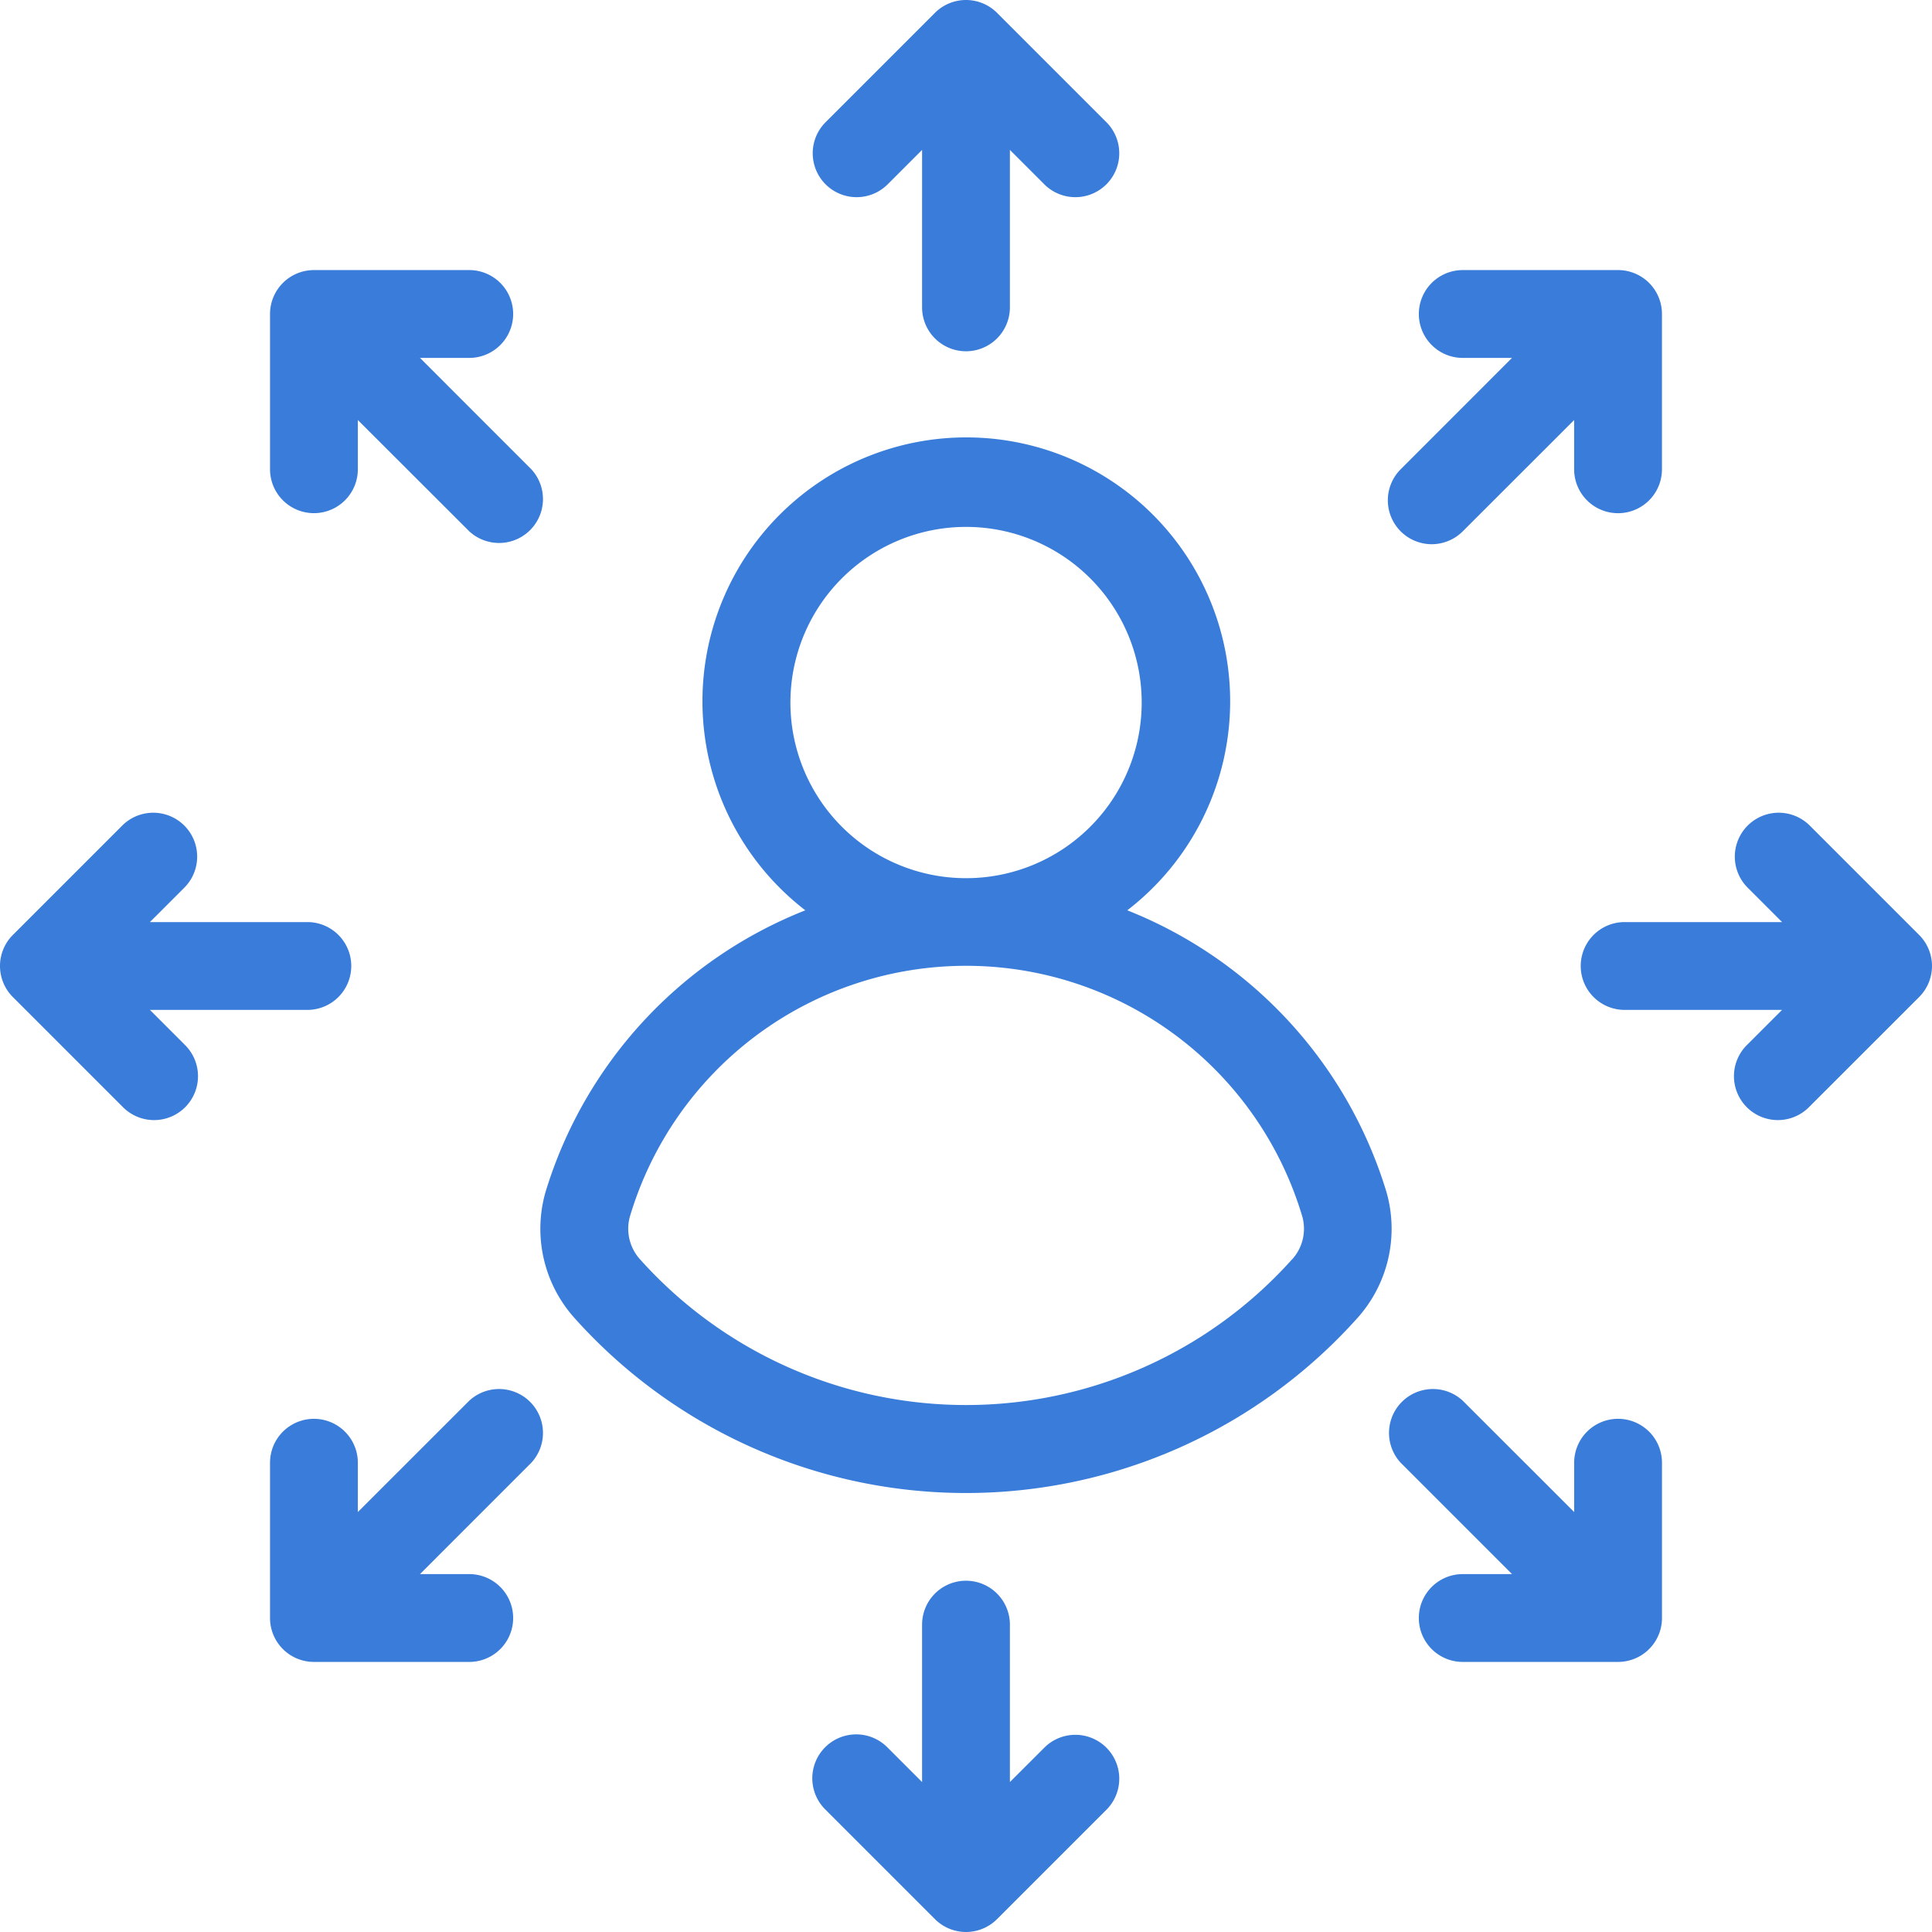
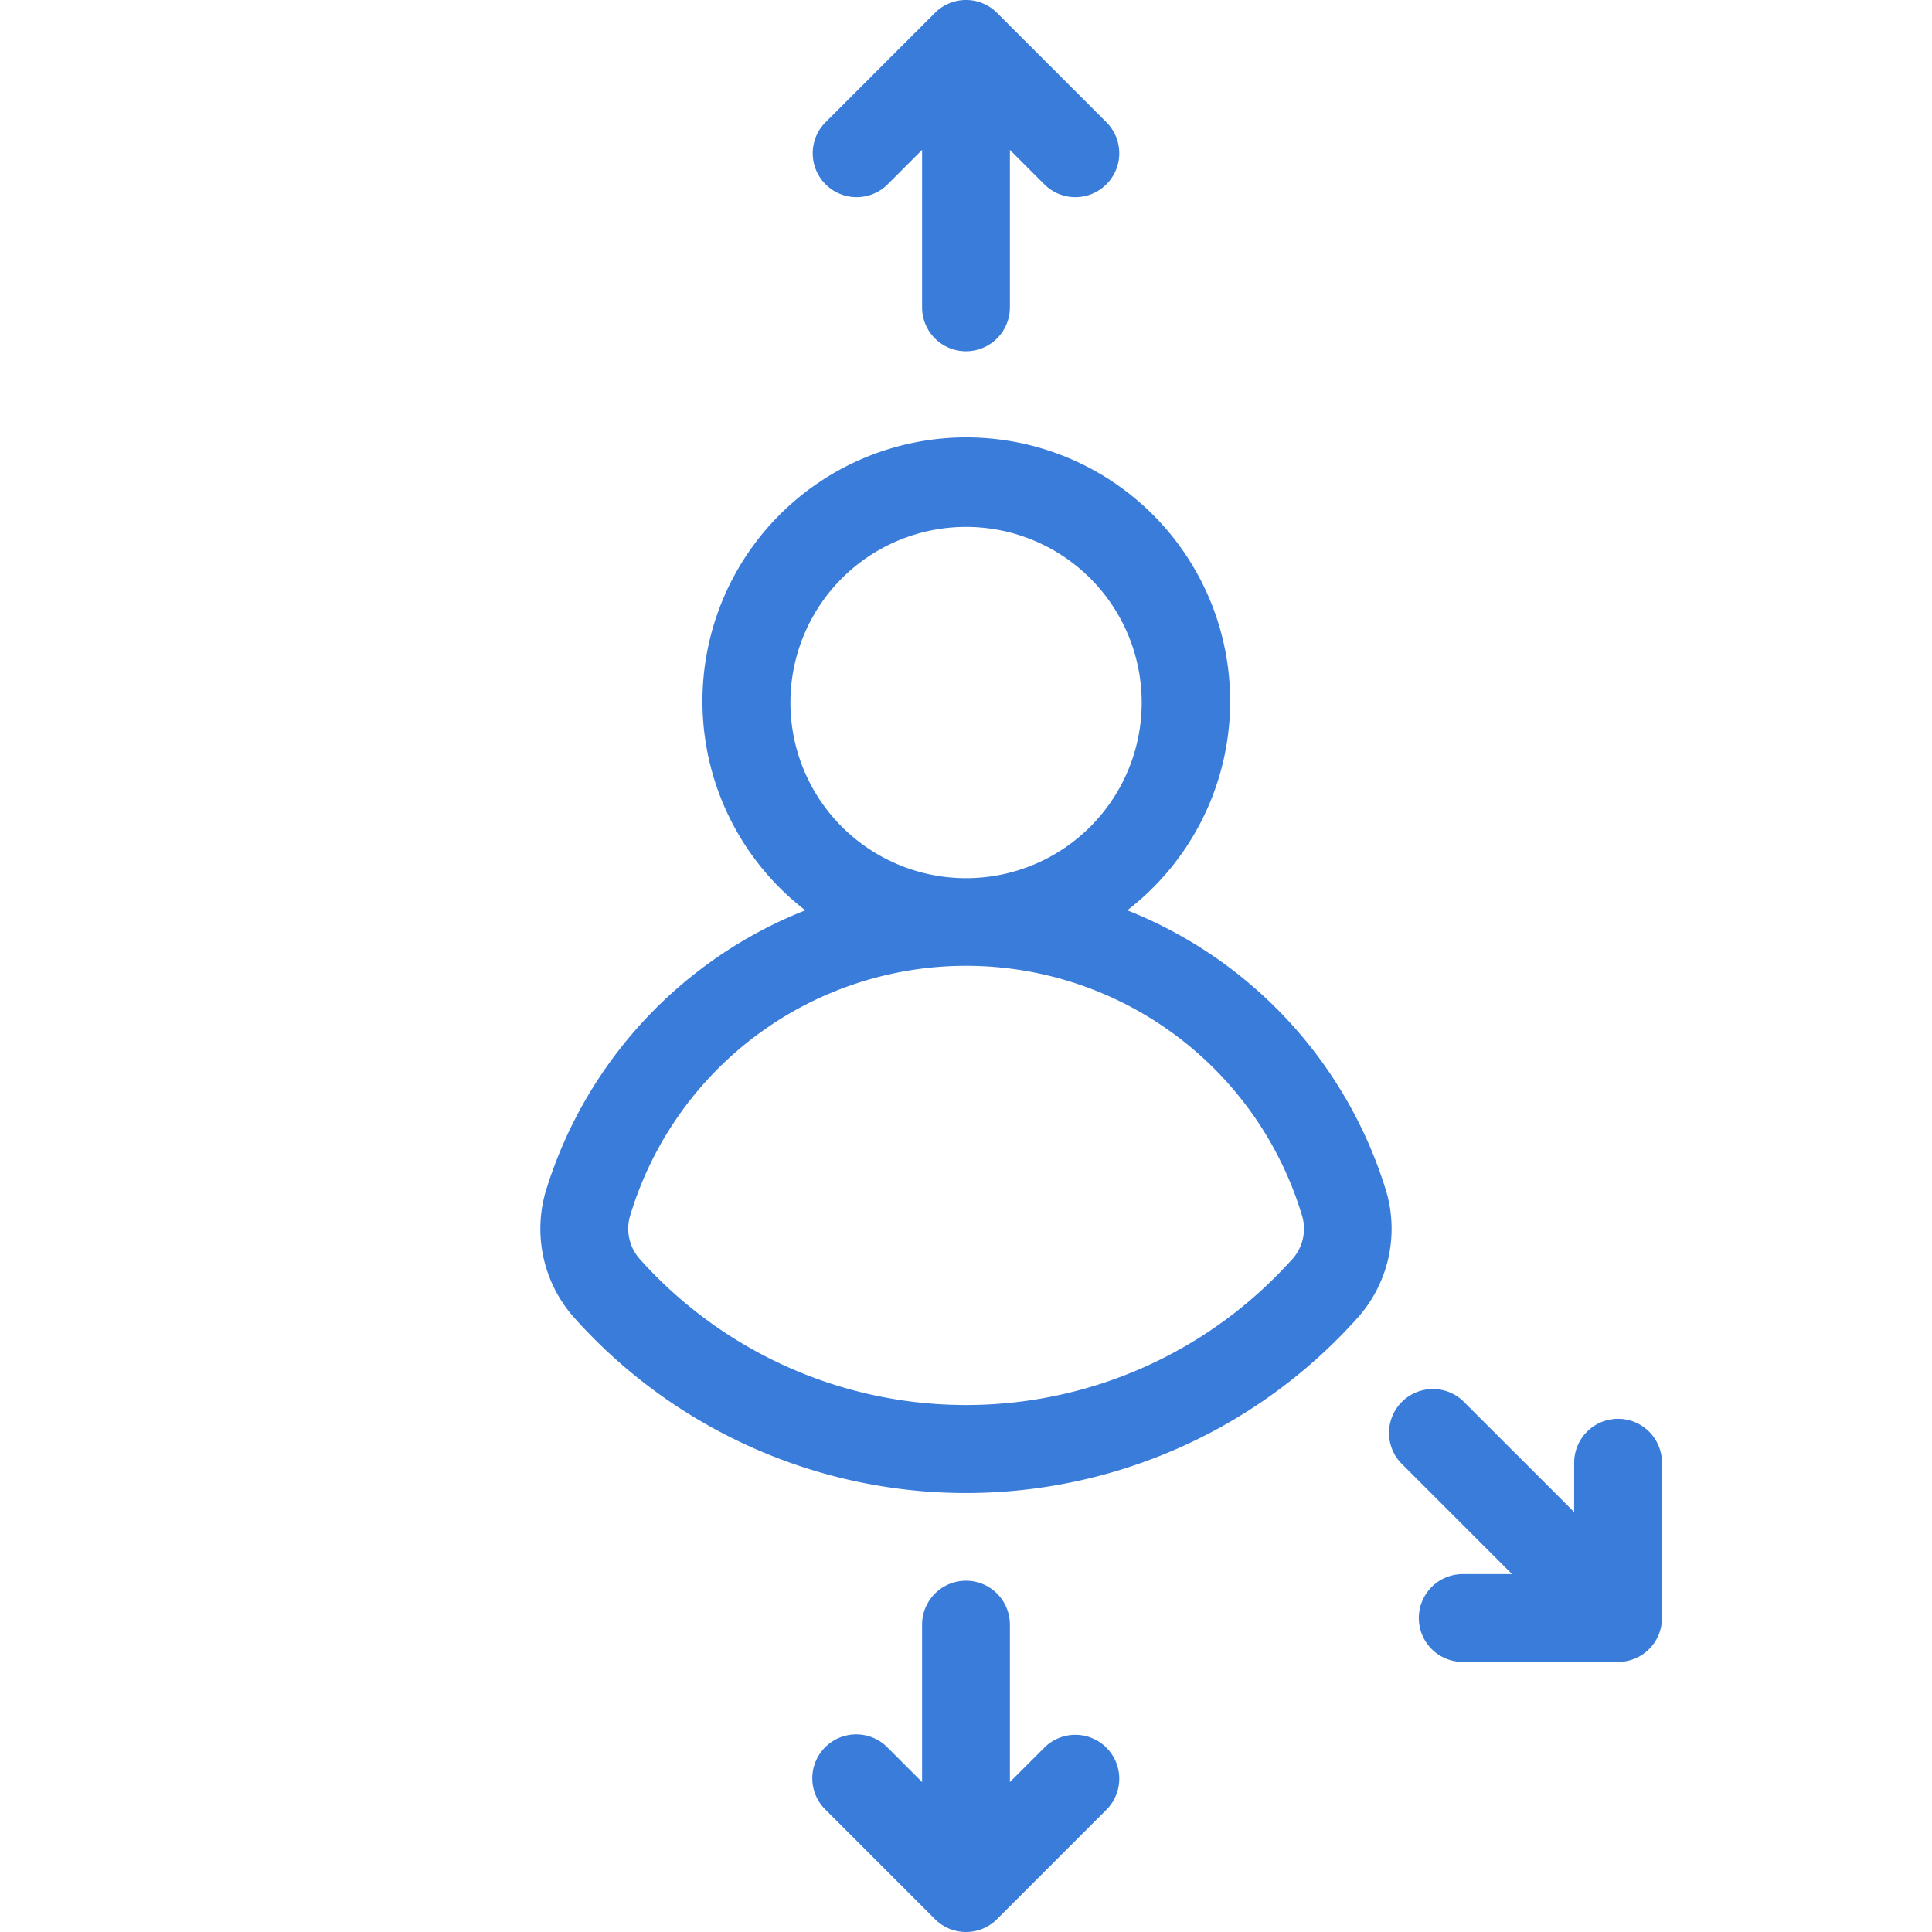
<svg xmlns="http://www.w3.org/2000/svg" id="opportunities" width="186.168" height="186.168" viewBox="0 0 186.168 186.168">
  <path id="Path_11" data-name="Path 11" d="M95.826,84.64A42.473,42.473,0,0,0,70.862,57.531a25.425,25.425,0,1,0-31.023,0A42.452,42.452,0,0,0,14.812,84.649,12.874,12.874,0,0,0,17.634,96.86,50.621,50.621,0,0,0,93,96.86,12.876,12.876,0,0,0,95.826,84.64Zm-40.5-64.055a16.925,16.925,0,1,1-11.967,4.957A16.926,16.926,0,0,1,55.321,20.585Zm31.395,70.6a42.167,42.167,0,0,1-62.79,0,4.391,4.391,0,0,1-1-4.134,33.8,33.8,0,0,1,64.8,0,4.391,4.391,0,0,1-1,4.134Z" transform="translate(37.763 30.187)" fill="#397cd9" />
  <path id="Path_12" data-name="Path 12" d="M27.683,19.8l3.355-3.355V31.617a4.231,4.231,0,0,0,8.462,0V16.444L42.856,19.8a4.231,4.231,0,0,0,5.983-5.983L38.261,3.239a4.231,4.231,0,0,0-5.983,0L21.7,13.817A4.231,4.231,0,0,0,27.683,19.8Z" transform="translate(57.814 -2)" fill="#397cd9" />
  <path id="Path_13" data-name="Path 13" d="M42.856,54.049,39.5,57.4V42.231a4.231,4.231,0,0,0-8.462,0V57.4l-3.355-3.355A4.231,4.231,0,0,0,21.7,60.031L32.278,70.609a4.231,4.231,0,0,0,5.983,0L48.839,60.031a4.231,4.231,0,0,0-5.983-5.983Z" transform="translate(57.814 114.319)" fill="#397cd9" />
-   <path id="Path_14" data-name="Path 14" d="M70.609,32.278,60.031,21.7a4.231,4.231,0,0,0-5.983,5.983L57.4,31.038H42.231a4.231,4.231,0,0,0,0,8.462H57.4l-3.355,3.355a4.231,4.231,0,1,0,5.983,5.983L70.609,38.261a4.231,4.231,0,0,0,0-5.983Z" transform="translate(114.319 57.814)" fill="#397cd9" />
-   <path id="Path_15" data-name="Path 15" d="M16.444,39.5H31.617a4.231,4.231,0,0,0,0-8.462H16.444L19.8,27.683A4.231,4.231,0,0,0,13.817,21.7L3.239,32.278a4.231,4.231,0,0,0,0,5.983L13.817,48.839A4.231,4.231,0,1,0,19.8,42.856Z" transform="translate(-2 57.814)" fill="#397cd9" />
-   <path id="Path_16" data-name="Path 16" d="M12.381,31.574a4.231,4.231,0,0,0,4.231-4.231V22.6L27.347,33.322a4.231,4.231,0,0,0,5.979-5.979L22.6,16.613h4.747a4.231,4.231,0,0,0,0-8.462H12.381A4.231,4.231,0,0,0,8.15,12.382V27.343a4.231,4.231,0,0,0,4.231,4.231Z" transform="translate(17.87 17.874)" fill="#397cd9" />
  <path id="Path_17" data-name="Path 17" d="M55.7,36.5a4.231,4.231,0,0,0-4.231,4.231v4.752L40.732,34.754a4.231,4.231,0,0,0-5.979,5.979l10.73,10.73H40.732a4.231,4.231,0,0,0,0,8.462H55.7a4.231,4.231,0,0,0,4.231-4.231V40.732A4.231,4.231,0,0,0,55.7,36.5Z" transform="translate(100.218 100.218)" fill="#397cd9" />
-   <path id="Path_18" data-name="Path 18" d="M37.833,34.566a4.231,4.231,0,0,0,2.991-1.24L51.559,22.6v4.747a4.231,4.231,0,0,0,8.462,0V12.382A4.231,4.231,0,0,0,55.79,8.151H40.825a4.231,4.231,0,0,0,0,8.462h4.747L34.846,27.343a4.231,4.231,0,0,0,2.991,7.223Z" transform="translate(100.126 17.874)" fill="#397cd9" />
-   <path id="Path_19" data-name="Path 19" d="M27.347,34.754,16.612,45.484V40.732a4.231,4.231,0,0,0-8.462,0V55.694a4.231,4.231,0,0,0,4.231,4.231H27.347a4.231,4.231,0,0,0,0-8.462H22.6l10.726-10.73a4.231,4.231,0,0,0-5.979-5.979Z" transform="translate(17.87 100.218)" fill="#397cd9" />
</svg>